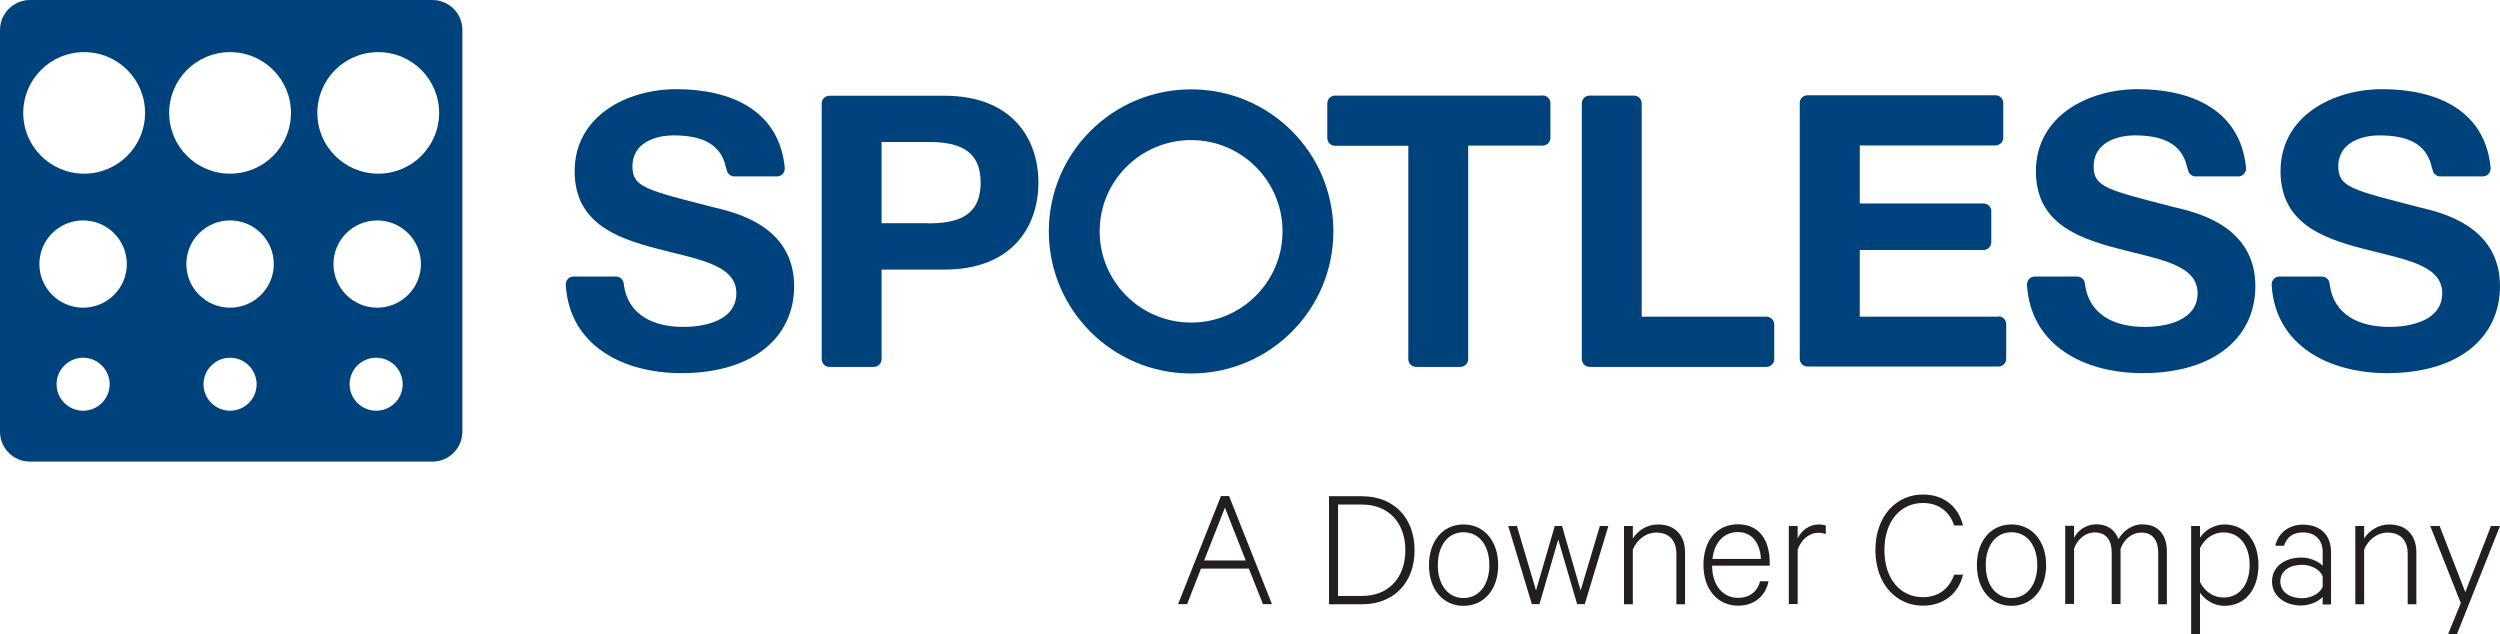
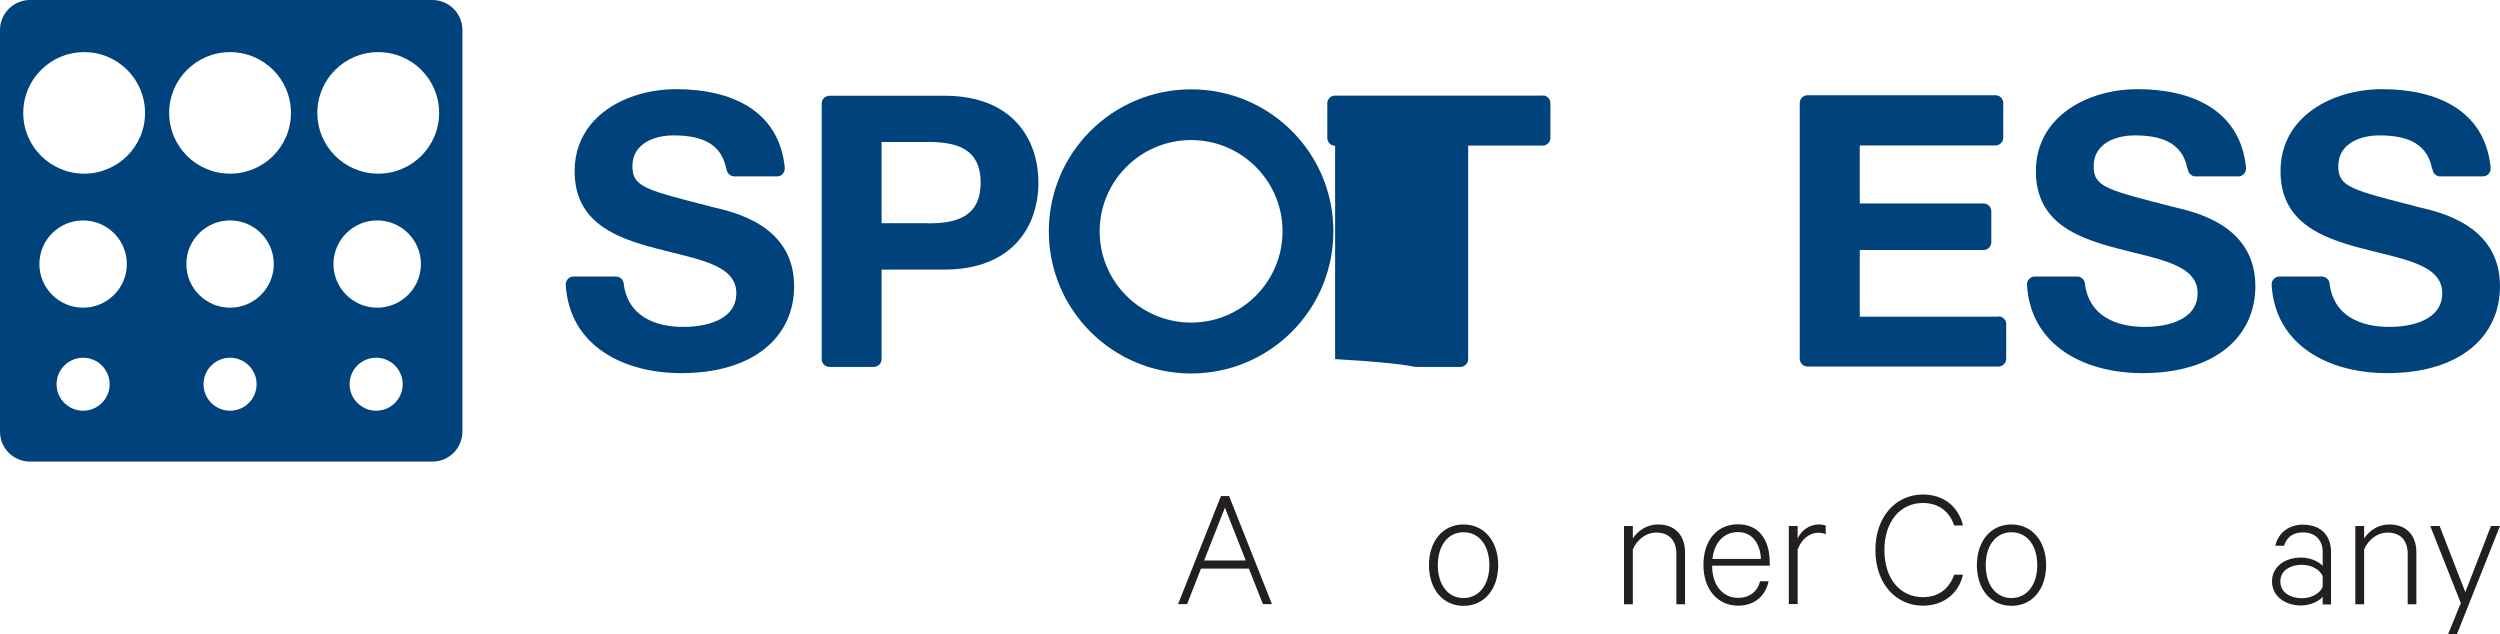
<svg xmlns="http://www.w3.org/2000/svg" width="138" height="35" viewBox="0 0 138 35" fill="none">
  <g clip-path="url(#clip0_502_3725)">
-     <path d="M85.162 5.276H73.698C73.458 5.276 73.267 5.467 73.267 5.706V7.617C73.267 7.856 73.458 8.047 73.698 8.047H77.739V19.823C77.739 20.061 77.931 20.253 78.17 20.253H80.613C80.852 20.253 81.043 20.061 81.043 19.823V8.038H85.152C85.392 8.038 85.583 7.847 85.583 7.608V5.696C85.583 5.457 85.392 5.266 85.152 5.266" fill="#00437C" />
-     <path d="M97.507 17.481H90.621V5.706C90.621 5.467 90.429 5.276 90.19 5.276H87.748C87.508 5.276 87.317 5.467 87.317 5.706V19.823C87.317 20.061 87.508 20.253 87.748 20.253H97.507C97.746 20.253 97.938 20.061 97.938 19.823V17.911C97.938 17.672 97.746 17.481 97.507 17.481Z" fill="#00437C" />
+     <path d="M85.162 5.276H73.698C73.458 5.276 73.267 5.467 73.267 5.706V7.617C73.267 7.856 73.458 8.047 73.698 8.047V19.823C77.739 20.061 77.931 20.253 78.17 20.253H80.613C80.852 20.253 81.043 20.061 81.043 19.823V8.038H85.152C85.392 8.038 85.583 7.847 85.583 7.608V5.696C85.583 5.457 85.392 5.266 85.152 5.266" fill="#00437C" />
    <path d="M110.312 17.481H102.66V13.801H109.488C109.728 13.801 109.919 13.61 109.919 13.371V11.66C109.919 11.421 109.728 11.23 109.488 11.23H102.66V8.028H110.149C110.389 8.028 110.58 7.837 110.58 7.598V5.687C110.58 5.448 110.389 5.257 110.149 5.257H99.777C99.537 5.257 99.346 5.448 99.346 5.687V19.803C99.346 20.042 99.537 20.233 99.777 20.233H110.312C110.551 20.233 110.743 20.042 110.743 19.803V17.892C110.743 17.653 110.551 17.462 110.312 17.462" fill="#00437C" />
    <path d="M65.749 17.806C62.962 17.806 60.701 15.55 60.701 12.769C60.701 9.988 62.962 7.732 65.749 7.732C68.535 7.732 70.796 9.988 70.796 12.769C70.796 15.55 68.535 17.806 65.749 17.806ZM65.749 4.932C61.41 4.932 57.895 8.439 57.895 12.769C57.895 17.099 61.41 20.616 65.749 20.616C70.087 20.616 73.602 17.108 73.602 12.769C73.602 8.43 70.087 4.932 65.749 4.932Z" fill="#00437C" />
    <path d="M51.229 12.32H48.663V7.837H51.229C52.762 7.837 54.131 8.172 54.131 10.083C54.131 11.995 52.762 12.329 51.229 12.329V12.32ZM52.13 5.285H45.789C45.55 5.285 45.358 5.477 45.358 5.706V19.823C45.358 20.061 45.55 20.253 45.789 20.253H48.231C48.471 20.253 48.663 20.061 48.663 19.823V14.881H52.13C55.865 14.881 57.32 12.511 57.32 10.083C57.32 7.656 55.874 5.285 52.13 5.285Z" fill="#00437C" />
    <path d="M34.431 15.694C34.66 17.404 36.087 18.045 37.725 18.045C38.884 18.045 40.646 17.71 40.646 16.181C40.646 14.566 38.396 14.298 36.193 13.706C33.961 13.123 31.72 12.262 31.72 9.452C31.72 6.394 34.622 4.922 37.333 4.922C40.33 4.922 43.002 6.079 43.318 9.242V9.309C43.318 9.548 43.127 9.739 42.887 9.739H40.541C40.368 9.739 40.215 9.634 40.148 9.491L40.072 9.242C39.775 7.847 38.597 7.474 37.179 7.474C36.126 7.474 34.91 7.914 34.91 9.175C34.91 10.332 35.628 10.475 39.382 11.441C40.474 11.708 43.836 12.406 43.836 15.799C43.836 18.542 41.671 20.597 37.601 20.597C34.431 20.597 31.452 19.106 31.232 15.761V15.694C31.232 15.455 31.423 15.264 31.663 15.264H34C34.191 15.264 34.364 15.397 34.411 15.569C34.421 15.617 34.44 15.684 34.44 15.684" fill="#00437C" />
    <path d="M115.091 15.694C115.321 17.404 116.748 18.045 118.386 18.045C119.544 18.045 121.307 17.71 121.307 16.181C121.307 14.566 119.056 14.298 116.853 13.706C114.622 13.123 112.381 12.262 112.381 9.452C112.381 6.394 115.283 4.922 117.993 4.922C120.991 4.922 123.663 6.079 123.979 9.242V9.309C123.979 9.548 123.787 9.739 123.548 9.739H121.201C121.029 9.739 120.876 9.634 120.809 9.491L120.732 9.242C120.435 7.847 119.257 7.474 117.84 7.474C116.786 7.474 115.57 7.914 115.57 9.175C115.57 10.332 116.288 10.475 120.042 11.441C121.134 11.708 124.496 12.406 124.496 15.799C124.496 18.542 122.331 20.597 118.261 20.597C115.091 20.597 112.112 19.106 111.892 15.761V15.694C111.892 15.455 112.084 15.264 112.323 15.264H114.66C114.852 15.264 115.024 15.397 115.072 15.569C115.081 15.617 115.091 15.684 115.091 15.684" fill="#00437C" />
    <path d="M128.595 15.694C128.825 17.404 130.252 18.045 131.89 18.045C133.049 18.045 134.811 17.71 134.811 16.181C134.811 14.566 132.56 14.298 130.357 13.706C128.126 13.123 125.885 12.262 125.885 9.452C125.885 6.394 128.787 4.922 131.497 4.922C134.495 4.922 137.167 6.079 137.483 9.242V9.309C137.483 9.548 137.291 9.739 137.052 9.739H134.705C134.533 9.739 134.38 9.634 134.313 9.491L134.236 9.242C133.939 7.847 132.761 7.474 131.344 7.474C130.29 7.474 129.074 7.914 129.074 9.175C129.074 10.332 129.792 10.475 133.547 11.441C134.638 11.708 138 12.406 138 15.799C138 18.542 135.836 20.597 131.765 20.597C128.595 20.597 125.616 19.106 125.396 15.761V15.694C125.396 15.455 125.588 15.264 125.827 15.264H128.164C128.356 15.264 128.528 15.397 128.576 15.569C128.585 15.617 128.595 15.684 128.595 15.684" fill="#00437C" />
    <path d="M20.879 9.586C19.021 9.586 17.517 8.086 17.517 6.232C17.517 4.377 19.021 2.877 20.879 2.877C22.737 2.877 24.24 4.377 24.24 6.232C24.24 8.086 22.737 9.586 20.879 9.586ZM20.821 16.984C19.49 16.984 18.408 15.904 18.408 14.575C18.408 13.247 19.49 12.167 20.821 12.167C22.152 12.167 23.235 13.247 23.235 14.575C23.235 15.904 22.152 16.984 20.821 16.984ZM20.764 22.671C19.95 22.671 19.298 22.011 19.298 21.208C19.298 20.405 19.95 19.746 20.764 19.746C21.578 19.746 22.229 20.405 22.229 21.208C22.229 22.011 21.578 22.671 20.764 22.671ZM12.7 9.586C10.842 9.586 9.338 8.086 9.338 6.232C9.338 4.377 10.842 2.877 12.7 2.877C14.558 2.877 16.061 4.377 16.061 6.232C16.061 8.086 14.558 9.586 12.7 9.586ZM12.7 16.984C11.368 16.984 10.286 15.904 10.286 14.575C10.286 13.247 11.368 12.167 12.7 12.167C14.031 12.167 15.113 13.247 15.113 14.575C15.113 15.904 14.031 16.984 12.7 16.984ZM12.7 22.671C11.886 22.671 11.234 22.011 11.234 21.208C11.234 20.405 11.895 19.746 12.7 19.746C13.504 19.746 14.165 20.405 14.165 21.208C14.165 22.011 13.514 22.671 12.7 22.671ZM4.645 9.586C2.787 9.586 1.283 8.086 1.283 6.232C1.283 4.377 2.787 2.877 4.645 2.877C6.503 2.877 8.007 4.377 8.007 6.232C8.007 8.086 6.503 9.586 4.645 9.586ZM4.588 16.984C3.256 16.984 2.174 15.904 2.174 14.575C2.174 13.247 3.256 12.167 4.588 12.167C5.919 12.167 7.001 13.247 7.001 14.575C7.001 15.904 5.919 16.984 4.588 16.984ZM4.588 22.671C3.773 22.671 3.122 22.011 3.122 21.208C3.122 20.405 3.783 19.746 4.588 19.746C5.392 19.746 6.053 20.405 6.053 21.208C6.053 22.011 5.402 22.671 4.588 22.671ZM23.867 0H1.657C0.747 0 0 0.745 0 1.653V23.827C0 24.745 0.747 25.481 1.657 25.481H23.867C24.786 25.481 25.524 24.735 25.524 23.827V1.653C25.524 0.736 24.777 0 23.867 0Z" fill="#00437C" />
    <path d="M66.467 30.938H68.765L67.616 28.023L66.467 30.938ZM67.846 27.383L70.212 33.347H69.713L68.938 31.387H66.294L65.528 33.347H65.03L67.396 27.383H67.856H67.846Z" fill="#231F20" />
-     <path d="M75.182 32.897C76.647 32.897 77.576 31.894 77.576 30.374C77.576 28.855 76.647 27.851 75.182 27.851H73.861V32.897H75.182ZM73.362 27.392H75.182C76.916 27.392 78.084 28.558 78.084 30.374C78.084 32.19 76.916 33.356 75.182 33.356H73.362V27.392Z" fill="#231F20" />
    <path d="M80.785 29.38C79.933 29.38 79.368 30.107 79.368 31.196C79.368 32.286 79.933 33.012 80.785 33.012C81.637 33.012 82.212 32.286 82.212 31.196C82.212 30.107 81.647 29.38 80.785 29.38ZM80.785 33.442C79.645 33.442 78.879 32.525 78.879 31.196C78.879 29.868 79.645 28.95 80.785 28.95C81.925 28.95 82.7 29.868 82.7 31.196C82.7 32.525 81.934 33.442 80.785 33.442Z" fill="#231F20" />
-     <path d="M87.25 32.592L88.313 29.036H88.782L87.48 33.347H87.058L86.014 29.782L84.98 33.347H84.558L83.256 29.036H83.735L84.788 32.592L85.823 29.036H86.225L87.25 32.592Z" fill="#231F20" />
    <path d="M89.644 29.036H90.132V29.724C90.391 29.313 90.899 28.95 91.512 28.95C92.498 28.95 93.015 29.581 93.015 30.498V33.356H92.536V30.565C92.536 29.896 92.192 29.399 91.425 29.399C90.832 29.399 90.343 29.82 90.132 30.336V33.356H89.644V29.046V29.036Z" fill="#231F20" />
    <path d="M94.528 30.852H97.201C97.172 30.097 96.789 29.371 95.936 29.371C95.16 29.371 94.624 29.944 94.528 30.852ZM97.622 32.094C97.459 32.888 96.856 33.433 95.946 33.433C94.806 33.433 94.03 32.525 94.03 31.186C94.03 29.849 94.758 28.941 95.936 28.941C97.114 28.941 97.689 29.82 97.689 31.053V31.225H94.509C94.509 32.324 95.113 33.002 95.946 33.002C96.559 33.002 97.019 32.658 97.153 32.085H97.622V32.094Z" fill="#231F20" />
    <path d="M100.782 29.485C100.668 29.438 100.543 29.409 100.38 29.409C99.853 29.409 99.432 29.791 99.231 30.336V33.346H98.743V29.036H99.231V29.724C99.422 29.294 99.863 28.95 100.399 28.95C100.562 28.95 100.677 28.979 100.782 29.007V29.485Z" fill="#231F20" />
    <path d="M106.146 27.297C107.305 27.297 108.109 27.975 108.358 29.007H107.87C107.621 28.252 107.027 27.765 106.146 27.765C104.91 27.765 104.02 28.768 104.02 30.365C104.02 31.961 104.901 32.964 106.146 32.964C107.017 32.964 107.611 32.477 107.87 31.722H108.358C108.119 32.754 107.295 33.433 106.146 33.433C104.68 33.433 103.522 32.247 103.522 30.365C103.522 28.482 104.68 27.297 106.146 27.297Z" fill="#231F20" />
    <path d="M111.03 29.38C110.178 29.38 109.613 30.107 109.613 31.196C109.613 32.286 110.178 33.012 111.03 33.012C111.883 33.012 112.457 32.286 112.457 31.196C112.457 30.107 111.892 29.38 111.03 29.38ZM111.03 33.442C109.891 33.442 109.124 32.525 109.124 31.196C109.124 29.868 109.891 28.95 111.03 28.95C112.17 28.95 112.946 29.868 112.946 31.196C112.946 32.525 112.18 33.442 111.03 33.442Z" fill="#231F20" />
-     <path d="M118.299 28.95C119.171 28.95 119.612 29.571 119.612 30.441V33.356H119.133V30.508C119.133 29.849 118.845 29.399 118.204 29.399C117.667 29.399 117.227 29.791 117.054 30.298V33.346H116.566V30.498C116.566 29.839 116.269 29.39 115.637 29.39C115.101 29.39 114.66 29.782 114.488 30.288V33.337H113.999V29.026H114.488V29.686C114.698 29.275 115.148 28.941 115.733 28.941C116.355 28.941 116.767 29.285 116.939 29.762C117.179 29.332 117.667 28.941 118.28 28.941" fill="#231F20" />
-     <path d="M121.441 32.133C121.728 32.687 122.207 32.983 122.734 32.983C123.653 32.983 124.18 32.228 124.18 31.186C124.18 30.145 123.644 29.39 122.734 29.39C122.207 29.39 121.728 29.686 121.441 30.25V32.133ZM121.441 35H120.952V29.036H121.441V29.676C121.68 29.304 122.188 28.95 122.782 28.95C124.055 28.95 124.668 30.011 124.668 31.196C124.668 32.381 124.055 33.442 122.782 33.442C122.188 33.442 121.68 33.079 121.441 32.716V35.01V35Z" fill="#231F20" />
    <path d="M128.212 31.817C128.078 31.445 127.589 31.177 127.063 31.177C126.45 31.177 125.875 31.473 125.875 32.094C125.875 32.716 126.45 33.022 127.063 33.022C127.589 33.022 128.078 32.754 128.212 32.381V31.827V31.817ZM128.212 33.356V32.945C128.03 33.165 127.551 33.423 127.015 33.423C126.143 33.423 125.415 32.916 125.415 32.094C125.415 31.273 126.134 30.776 127.034 30.776C127.542 30.776 128.02 31.015 128.212 31.234V30.47C128.212 29.829 127.819 29.39 127.13 29.39C126.593 29.39 126.249 29.619 126.076 30.126H125.597C125.76 29.399 126.364 28.96 127.12 28.96C128.087 28.96 128.672 29.543 128.672 30.451V33.366H128.202L128.212 33.356Z" fill="#231F20" />
    <path d="M130.013 29.036H130.501V29.724C130.76 29.313 131.267 28.95 131.88 28.95C132.867 28.95 133.384 29.581 133.384 30.498V33.356H132.905V30.565C132.905 29.896 132.56 29.399 131.794 29.399C131.2 29.399 130.712 29.82 130.501 30.336V33.356H130.013V29.046V29.036Z" fill="#231F20" />
    <path d="M135.136 35L135.836 33.289L134.15 29.036H134.667L136.085 32.687L137.502 29.036H138L135.625 35H135.136Z" fill="#231F20" />
  </g>
  <defs>
    <clipPath id="clip0_502_3725">
      <rect width="138" height="35" fill="white" />
    </clipPath>
  </defs>
</svg>